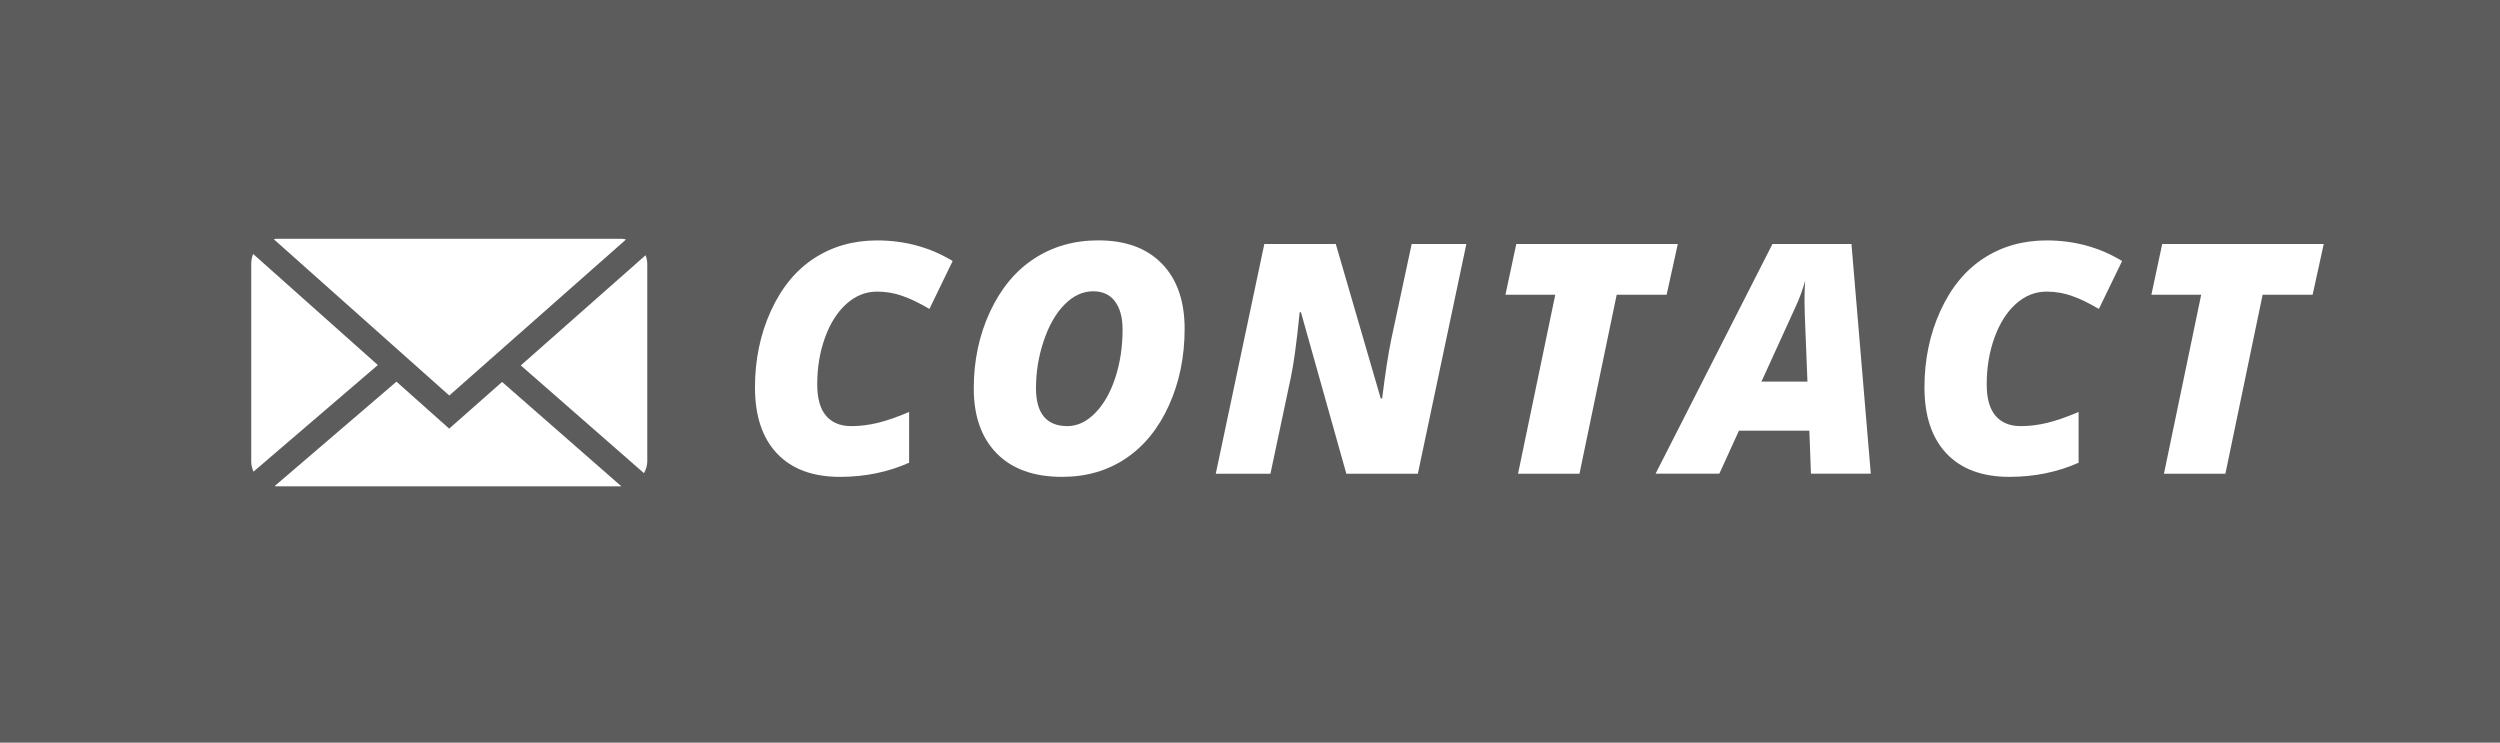
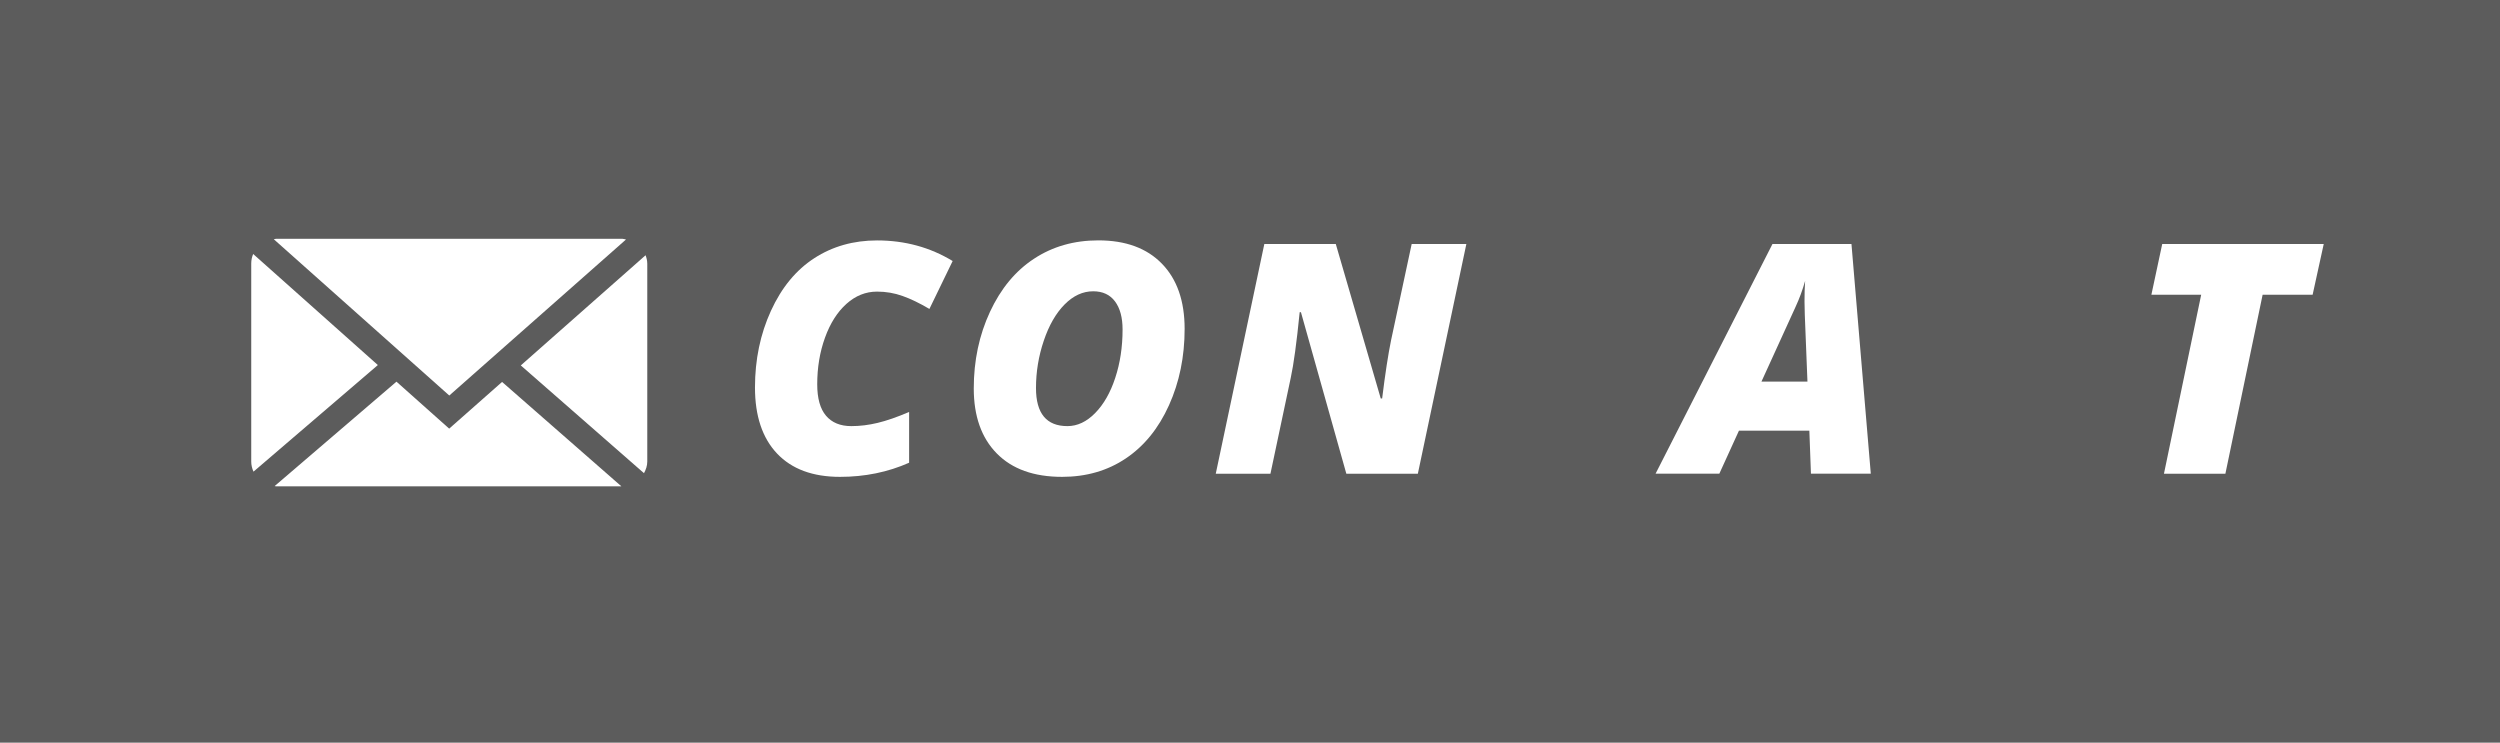
<svg xmlns="http://www.w3.org/2000/svg" version="1.1" id="レイヤー_1" x="0px" y="0px" width="101px" height="30px" viewBox="0 0 101 30" enable-background="new 0 0 101 30" xml:space="preserve">
  <rect x="0" y="0" width="101" height="30" fill="#333333" stroke="none" />
  <rect opacity="0.2" fill="#FFFFFF" width="101" height="30" />
  <g>
    <g>
      <path fill="#FFFFFF" d="M18.151,15.979l7.139-6.303c-0.048-0.007-0.091-0.028-0.141-0.028h-14c-0.031,0-0.057,0.015-0.087,0.018    L18.151,15.979z" />
    </g>
    <g>
      <path fill="#FFFFFF" d="M26.149,10.647c0-0.119-0.029-0.229-0.068-0.335l-5.041,4.451l4.977,4.354    c0.077-0.143,0.133-0.297,0.133-0.47V10.647z" />
    </g>
    <g>
      <path fill="#FFFFFF" d="M10.228,10.261c-0.05,0.119-0.078,0.25-0.078,0.387v8c0,0.146,0.035,0.282,0.091,0.407l5.024-4.307    L10.228,10.261z" />
    </g>
    <g>
      <path fill="#FFFFFF" d="M20.284,15.43l-2.137,1.887l-2.13-1.898l-4.921,4.218c0.018,0.001,0.034,0.011,0.053,0.011h13.955    L20.284,15.43z" />
    </g>
  </g>
  <g>
    <path fill="#FFFFFF" d="M35.433,11.781c-0.457,0-0.869,0.165-1.237,0.495s-0.657,0.785-0.866,1.365   c-0.21,0.58-0.314,1.208-0.314,1.885c0,0.567,0.118,0.99,0.355,1.269s0.578,0.42,1.021,0.42c0.352,0,0.707-0.044,1.066-0.131   c0.36-0.086,0.783-0.233,1.27-0.441v2.051c-0.858,0.381-1.789,0.571-2.793,0.571c-1.1,0-1.947-0.314-2.542-0.942   c-0.595-0.629-0.892-1.519-0.892-2.669c0-1.125,0.215-2.158,0.645-3.098s1.014-1.648,1.752-2.126s1.584-0.717,2.535-0.717   c1.122,0,2.14,0.277,3.054,0.832l-0.939,1.936c-0.394-0.233-0.755-0.407-1.085-0.524C36.132,11.839,35.789,11.781,35.433,11.781z" />
    <path fill="#FFFFFF" d="M44.374,9.711c1.101,0,1.957,0.314,2.568,0.943c0.611,0.628,0.917,1.505,0.917,2.631   s-0.211,2.155-0.632,3.088c-0.421,0.934-1.002,1.648-1.742,2.146s-1.6,0.746-2.577,0.746c-1.139,0-2.018-0.315-2.638-0.946   c-0.62-0.63-0.93-1.506-0.93-2.627s0.218-2.152,0.654-3.091c0.436-0.939,1.029-1.656,1.78-2.148   C42.526,9.958,43.392,9.711,44.374,9.711z M45.352,13.311c0-0.482-0.102-0.86-0.305-1.133c-0.203-0.273-0.498-0.41-0.883-0.41   c-0.419,0-0.804,0.178-1.155,0.533s-0.632,0.844-0.841,1.466c-0.21,0.622-0.314,1.259-0.314,1.911c0,1.024,0.423,1.537,1.27,1.537   c0.402,0,0.775-0.176,1.12-0.527s0.616-0.825,0.812-1.422C45.253,14.669,45.352,14.017,45.352,13.311z" />
    <path fill="#FFFFFF" d="M57.281,19.138h-2.889l-1.834-6.525h-0.051c-0.123,1.231-0.244,2.116-0.361,2.653l-0.82,3.872h-2.209   l1.962-9.28h2.887l1.816,6.24h0.057c0.123-0.999,0.244-1.784,0.361-2.355l0.832-3.885h2.209L57.281,19.138z" />
-     <path fill="#FFFFFF" d="M63.811,19.138h-2.482l1.504-7.23H60.82l0.438-2.05h6.525l-0.451,2.05h-2.018L63.811,19.138z" />
    <path fill="#FFFFFF" d="M73.098,17.398h-2.844l-0.793,1.739h-2.576l4.723-9.28h3.191l0.781,9.28h-2.418L73.098,17.398z    M71.162,15.418h1.859l-0.107-2.691l-0.012-0.546c0-0.317,0.008-0.595,0.025-0.832c-0.102,0.364-0.232,0.715-0.389,1.054   L71.162,15.418z" />
-     <path fill="#FFFFFF" d="M82.68,11.781c-0.457,0-0.869,0.165-1.238,0.495c-0.367,0.33-0.656,0.785-0.865,1.365   c-0.211,0.58-0.314,1.208-0.314,1.885c0,0.567,0.117,0.99,0.355,1.269c0.236,0.279,0.578,0.42,1.021,0.42   c0.352,0,0.707-0.044,1.066-0.131c0.359-0.086,0.783-0.233,1.27-0.441v2.051c-0.859,0.381-1.789,0.571-2.793,0.571   c-1.1,0-1.947-0.314-2.543-0.942c-0.594-0.629-0.891-1.519-0.891-2.669c0-1.125,0.215-2.158,0.645-3.098s1.014-1.648,1.752-2.126   s1.584-0.717,2.535-0.717c1.121,0,2.139,0.277,3.053,0.832l-0.939,1.936c-0.393-0.233-0.754-0.407-1.084-0.524   C83.379,11.839,83.035,11.781,82.68,11.781z" />
    <path fill="#FFFFFF" d="M89.906,19.138h-2.482l1.504-7.23h-2.012l0.438-2.05h6.525l-0.449,2.05h-2.02L89.906,19.138z" />
  </g>
</svg>